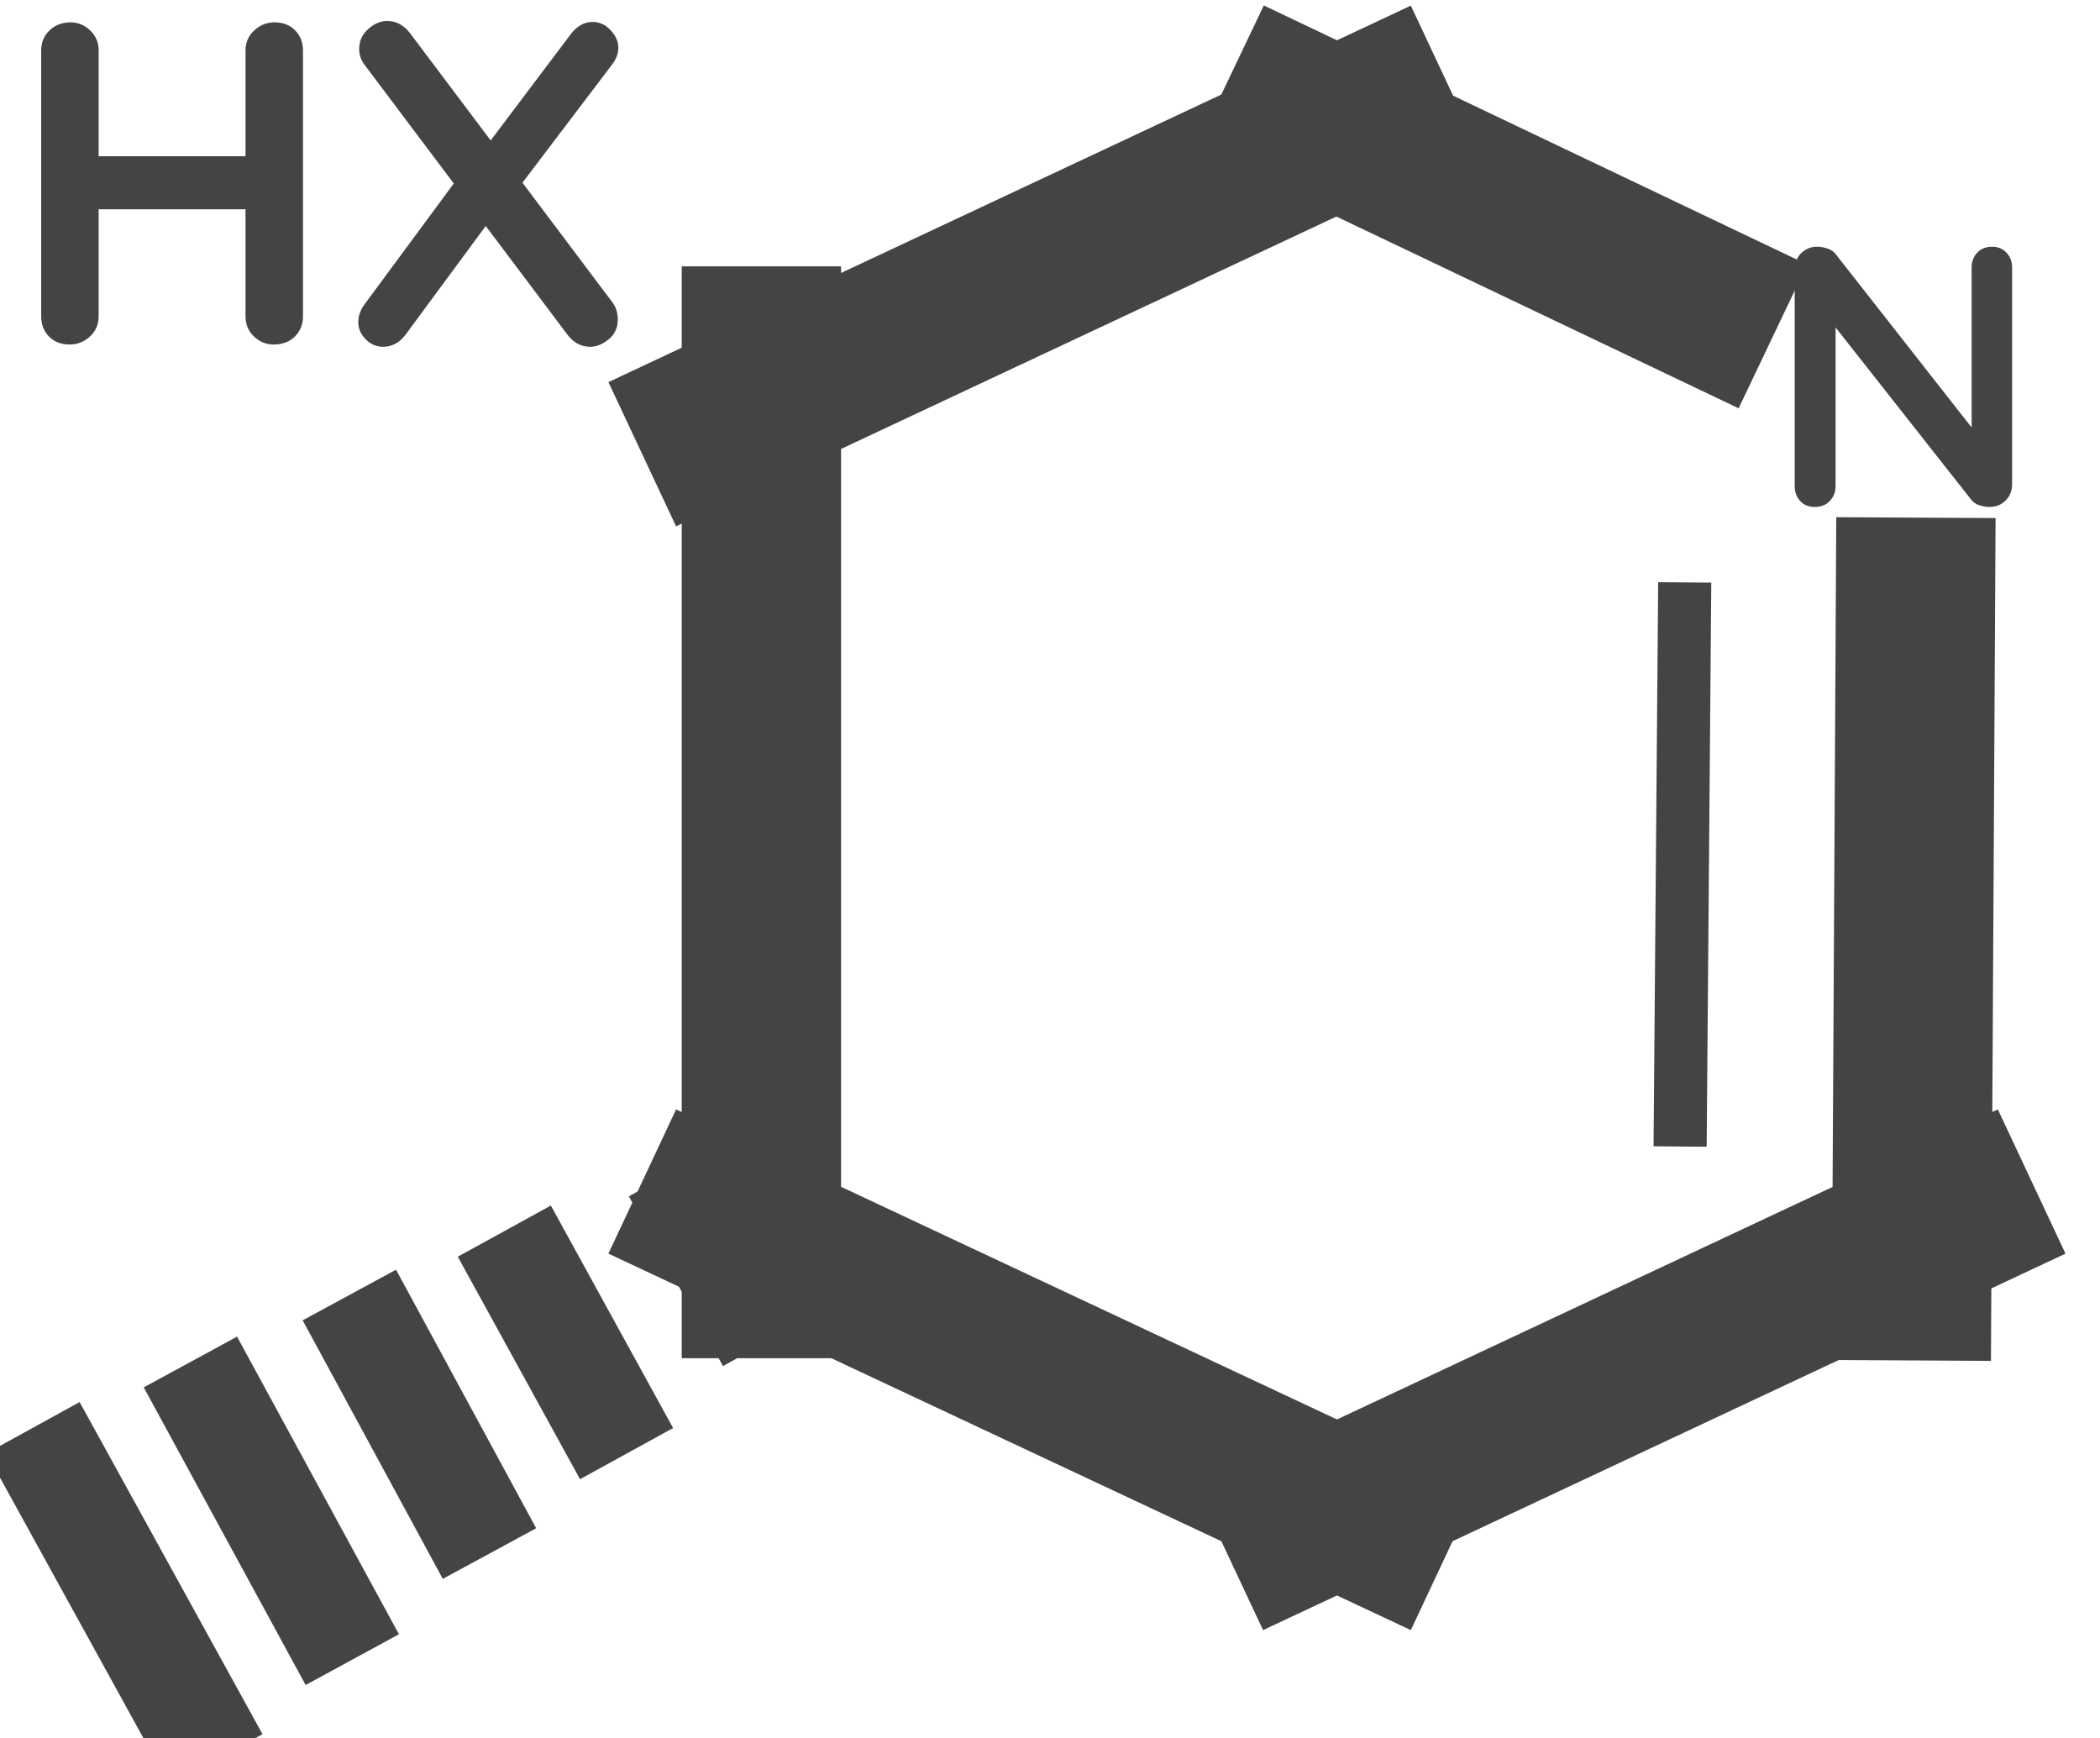
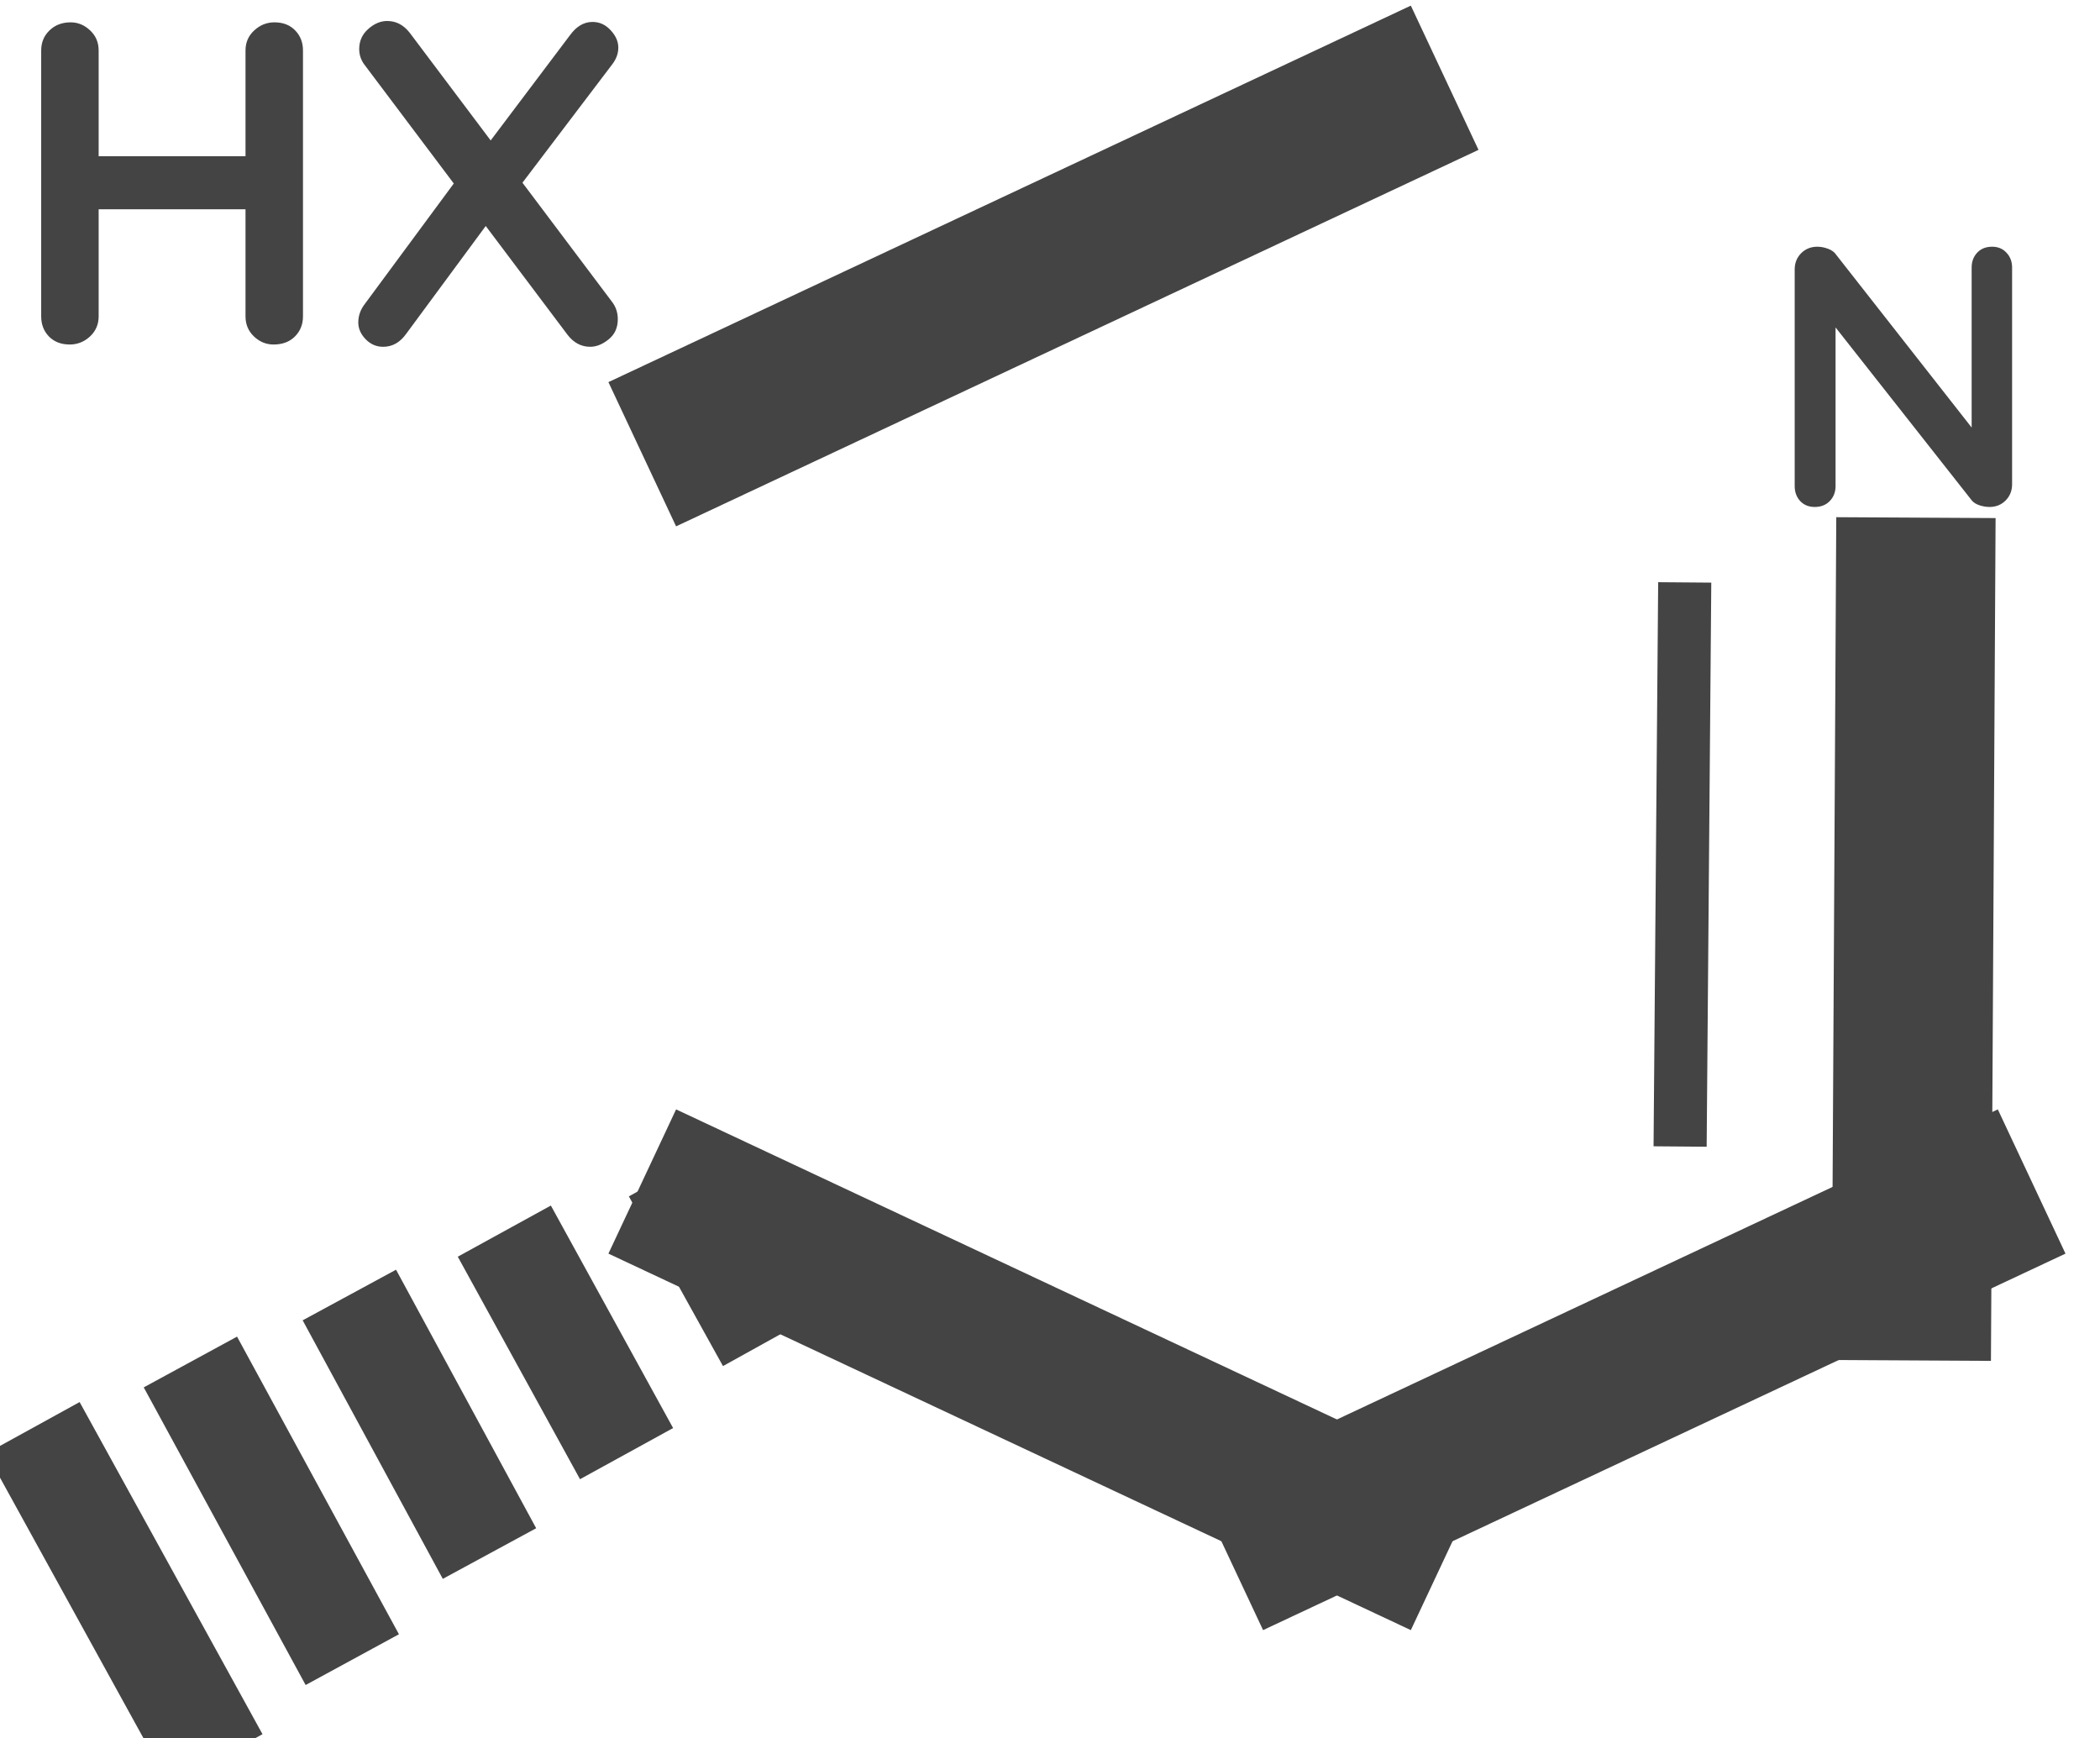
<svg xmlns="http://www.w3.org/2000/svg" version="1.1" viewBox="0.0 0.0 316.346 261.84" fill="none" stroke="none" stroke-linecap="square" stroke-miterlimit="10">
  <clipPath id="p.0">
    <path d="m0 0l316.346 0l0 261.84l-316.346 0l0 -261.84z" clip-rule="nonzero" />
  </clipPath>
  <g clip-path="url(#p.0)">
-     <path fill="#000000" fill-opacity="0.0" d="m0 0l316.346 0l0 261.84l-316.346 0z" fill-rule="evenodd" />
+     <path fill="#000000" fill-opacity="0.0" d="m0 0l0 261.84l-316.346 0z" fill-rule="evenodd" />
    <path fill="#000000" fill-opacity="0.0" d="m-8.0 -23.664l133.354 0l0 92.0l-133.354 0z" fill-rule="evenodd" />
    <path fill="#444444" d="m10.641 3.365q1.656 0 2.938 1.219q1.281 1.203 1.281 3.016l0 40.062q0 1.812 -1.312 3.031q-1.312 1.203 -3.047 1.203q-1.938 0 -3.125 -1.203q-1.172 -1.219 -1.172 -3.031l0 -40.062q0 -1.812 1.25 -3.016q1.25 -1.219 3.188 -1.219zm30.703 0q1.953 0 3.125 1.219q1.172 1.203 1.172 3.016l0 40.062q0 1.812 -1.219 3.031q-1.203 1.203 -3.219 1.203q-1.656 0 -2.938 -1.203q-1.281 -1.219 -1.281 -3.031l0 -40.062q0 -1.812 1.312 -3.016q1.312 -1.219 3.047 -1.219zm-30.922 20.172l30.922 0l0 7.984l-30.922 0l0 -7.984zm78.831 -20.234q1.594 0 2.734 1.25q1.156 1.234 1.156 2.625q0 1.312 -0.906 2.5l-13.938 18.375l-4.719 -6.453l12.281 -16.297q1.453 -2.0 3.391 -2.0zm-30.922 -0.141q2.016 0 3.406 1.797l30.5 40.562q0.828 1.109 0.828 2.562q0 1.938 -1.391 3.047q-1.375 1.109 -2.766 1.109q-2.016 0 -3.406 -1.797l-30.5 -40.562q-0.891 -1.109 -0.891 -2.5q0 -1.797 1.344 -3.0q1.359 -1.219 2.875 -1.219zm-0.625 49.078q-1.516 0 -2.625 -1.141q-1.109 -1.141 -1.109 -2.531q0 -1.531 1.031 -2.844l14.078 -19.062l4.578 6.719l-12.484 16.922q-1.391 1.938 -3.469 1.938z" fill-rule="nonzero" />
    <path fill="#000000" fill-opacity="0.0" d="m257.151 13.607l53.323 0l0 61.669l-53.323 0z" fill-rule="evenodd" />
    <path fill="#444444" d="m300.089 37.164q1.344 0 2.172 0.906q0.844 0.891 0.844 2.234l0 32.641q0 1.469 -0.984 2.453q-0.969 0.969 -2.422 0.969q-0.734 0 -1.5 -0.25q-0.75 -0.25 -1.141 -0.703l-22.0 -27.937l1.453 -0.906l0 26.656q0 1.344 -0.875 2.25q-0.859 0.891 -2.266 0.891q-1.344 0 -2.188 -0.891q-0.828 -0.906 -0.828 -2.25l0 -32.641q0 -1.453 0.969 -2.438q0.984 -0.984 2.438 -0.984q0.797 0 1.625 0.312q0.844 0.312 1.234 0.922l21.344 27.219l-0.953 0.672l0 -25.984q0 -1.344 0.828 -2.234q0.844 -0.906 2.25 -0.906z" fill-rule="nonzero" />
    <path fill="#000000" fill-opacity="0.0" d="m288.551 89.974l-0.567 102.961" fill-rule="evenodd" />
    <path stroke="#444444" stroke-width="24.0" stroke-linejoin="round" stroke-linecap="butt" d="m288.551 89.974l-0.567 102.961" fill-rule="evenodd" />
    <path fill="#000000" fill-opacity="0.0" d="m107.613 63.328l99.15 -46.52" fill-rule="evenodd" />
    <path stroke="#444444" stroke-width="24.0" stroke-linejoin="round" stroke-linecap="butt" d="m107.613 63.328l99.15 -46.52" fill-rule="evenodd" />
    <path fill="#000000" fill-opacity="0.0" d="m256.239 45.509l-60.189 -28.693" fill-rule="evenodd" />
-     <path stroke="#444444" stroke-width="24.0" stroke-linejoin="round" stroke-linecap="butt" d="m256.239 45.509l-60.189 -28.693" fill-rule="evenodd" />
    <path fill="#000000" fill-opacity="0.0" d="m107.613 183.076l99.15 46.52" fill-rule="evenodd" />
    <path stroke="#444444" stroke-width="24.0" stroke-linejoin="round" stroke-linecap="butt" d="m107.613 183.076l99.15 46.52" fill-rule="evenodd" />
    <path fill="#000000" fill-opacity="0.0" d="m295.187 183.076l-99.15 46.52" fill-rule="evenodd" />
    <path stroke="#444444" stroke-width="24.0" stroke-linejoin="round" stroke-linecap="butt" d="m295.187 183.076l-99.15 46.52" fill-rule="evenodd" />
    <path fill="#000000" fill-opacity="0.0" d="m112.026 194.907l-6.418 -11.571" fill-rule="evenodd" />
    <path stroke="#444444" stroke-width="16.0" stroke-linejoin="round" stroke-linecap="butt" d="m112.026 194.907l-6.418 -11.571" fill-rule="evenodd" />
    <path fill="#000000" fill-opacity="0.0" d="m90.534 211.959l-10.711 -19.495" fill-rule="evenodd" />
    <path stroke="#444444" stroke-width="16.0" stroke-linejoin="round" stroke-linecap="butt" d="m90.534 211.959l-10.711 -19.495" fill-rule="evenodd" />
    <path fill="#000000" fill-opacity="0.0" d="m69.924 226.989l-13.485 -24.878" fill-rule="evenodd" />
    <path stroke="#444444" stroke-width="16.0" stroke-linejoin="round" stroke-linecap="butt" d="m69.924 226.989l-13.485 -24.878" fill-rule="evenodd" />
    <path fill="#000000" fill-opacity="0.0" d="m49.246 242.976l-16.743 -30.78" fill-rule="evenodd" />
    <path stroke="#444444" stroke-width="16.0" stroke-linejoin="round" stroke-linecap="butt" d="m49.246 242.976l-16.743 -30.78" fill-rule="evenodd" />
    <path fill="#000000" fill-opacity="0.0" d="m28.678 258.085l-19.833 -36.016" fill-rule="evenodd" />
    <path stroke="#444444" stroke-width="16.0" stroke-linejoin="round" stroke-linecap="butt" d="m28.678 258.085l-19.833 -36.016" fill-rule="evenodd" />
    <path fill="#000000" fill-opacity="0.0" d="m114.698 52.121l0 140.472" fill-rule="evenodd" />
-     <path stroke="#444444" stroke-width="24.0" stroke-linejoin="round" stroke-linecap="butt" d="m114.698 52.121l0 140.472" fill-rule="evenodd" />
    <path fill="#000000" fill-opacity="0.0" d="m253.756 91.732l-0.63 76.976" fill-rule="evenodd" />
    <path stroke="#444444" stroke-width="8.0" stroke-linejoin="round" stroke-linecap="butt" d="m253.756 91.732l-0.63 76.976" fill-rule="evenodd" />
  </g>
</svg>